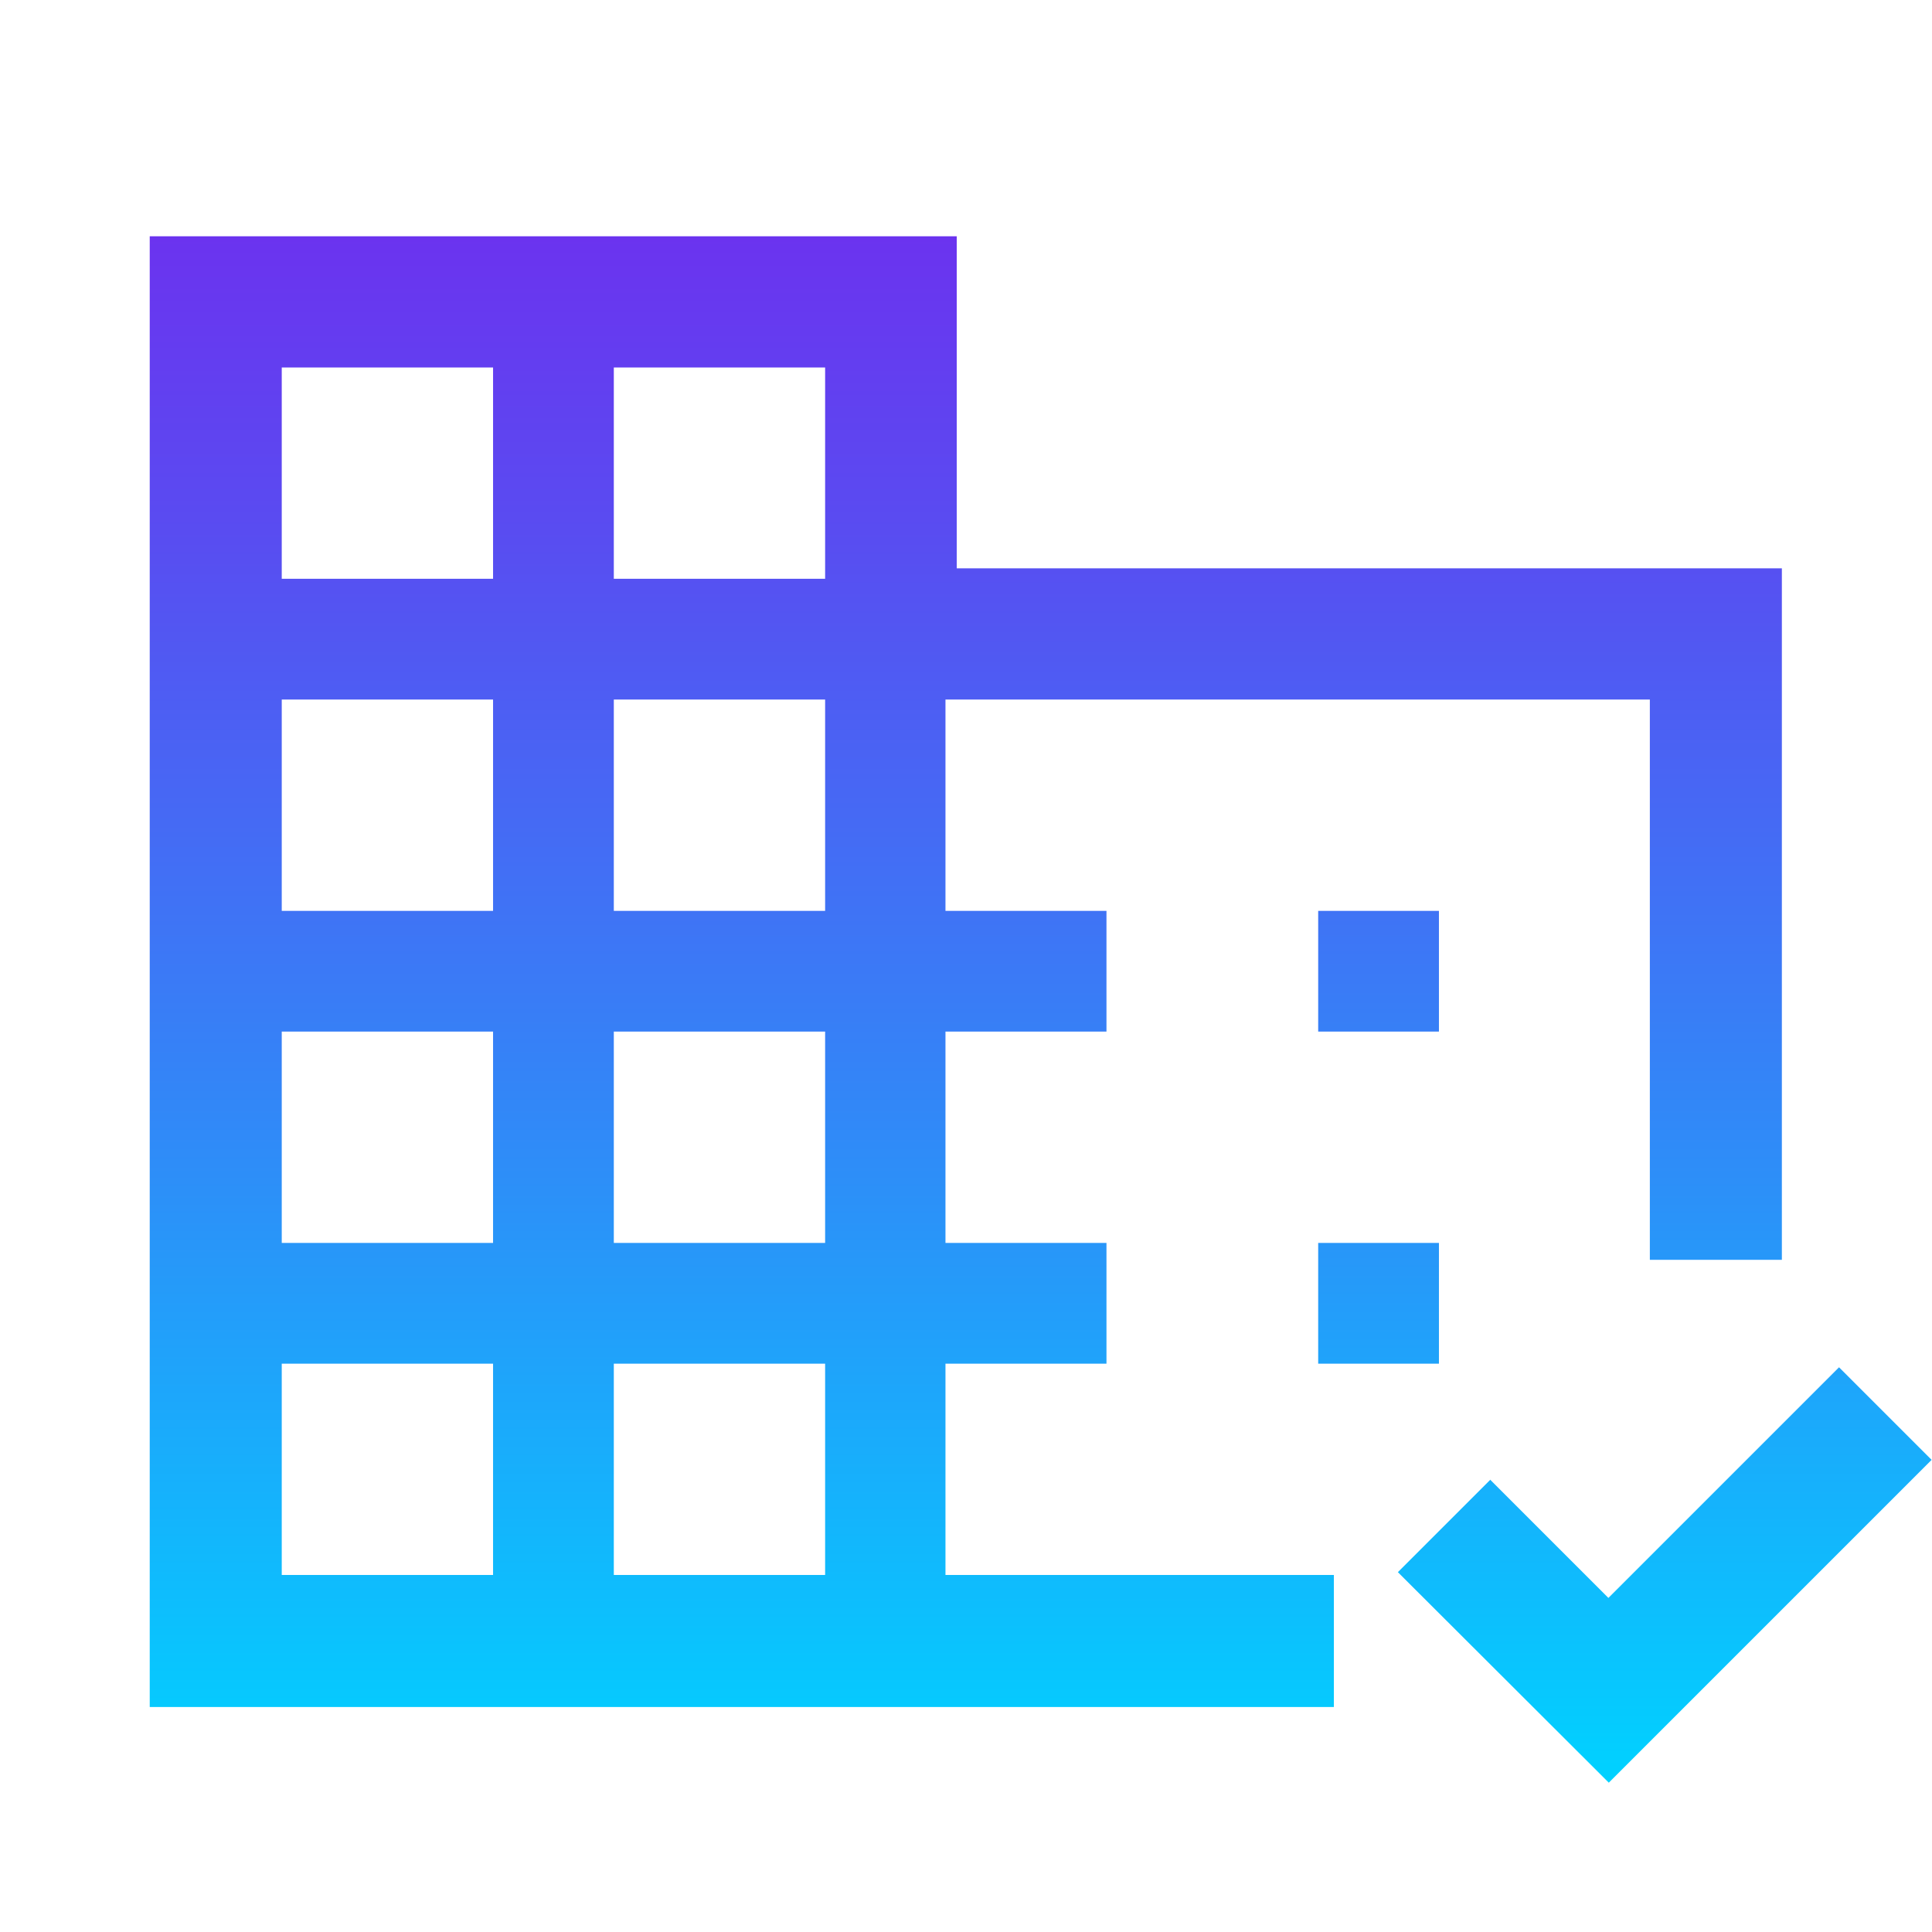
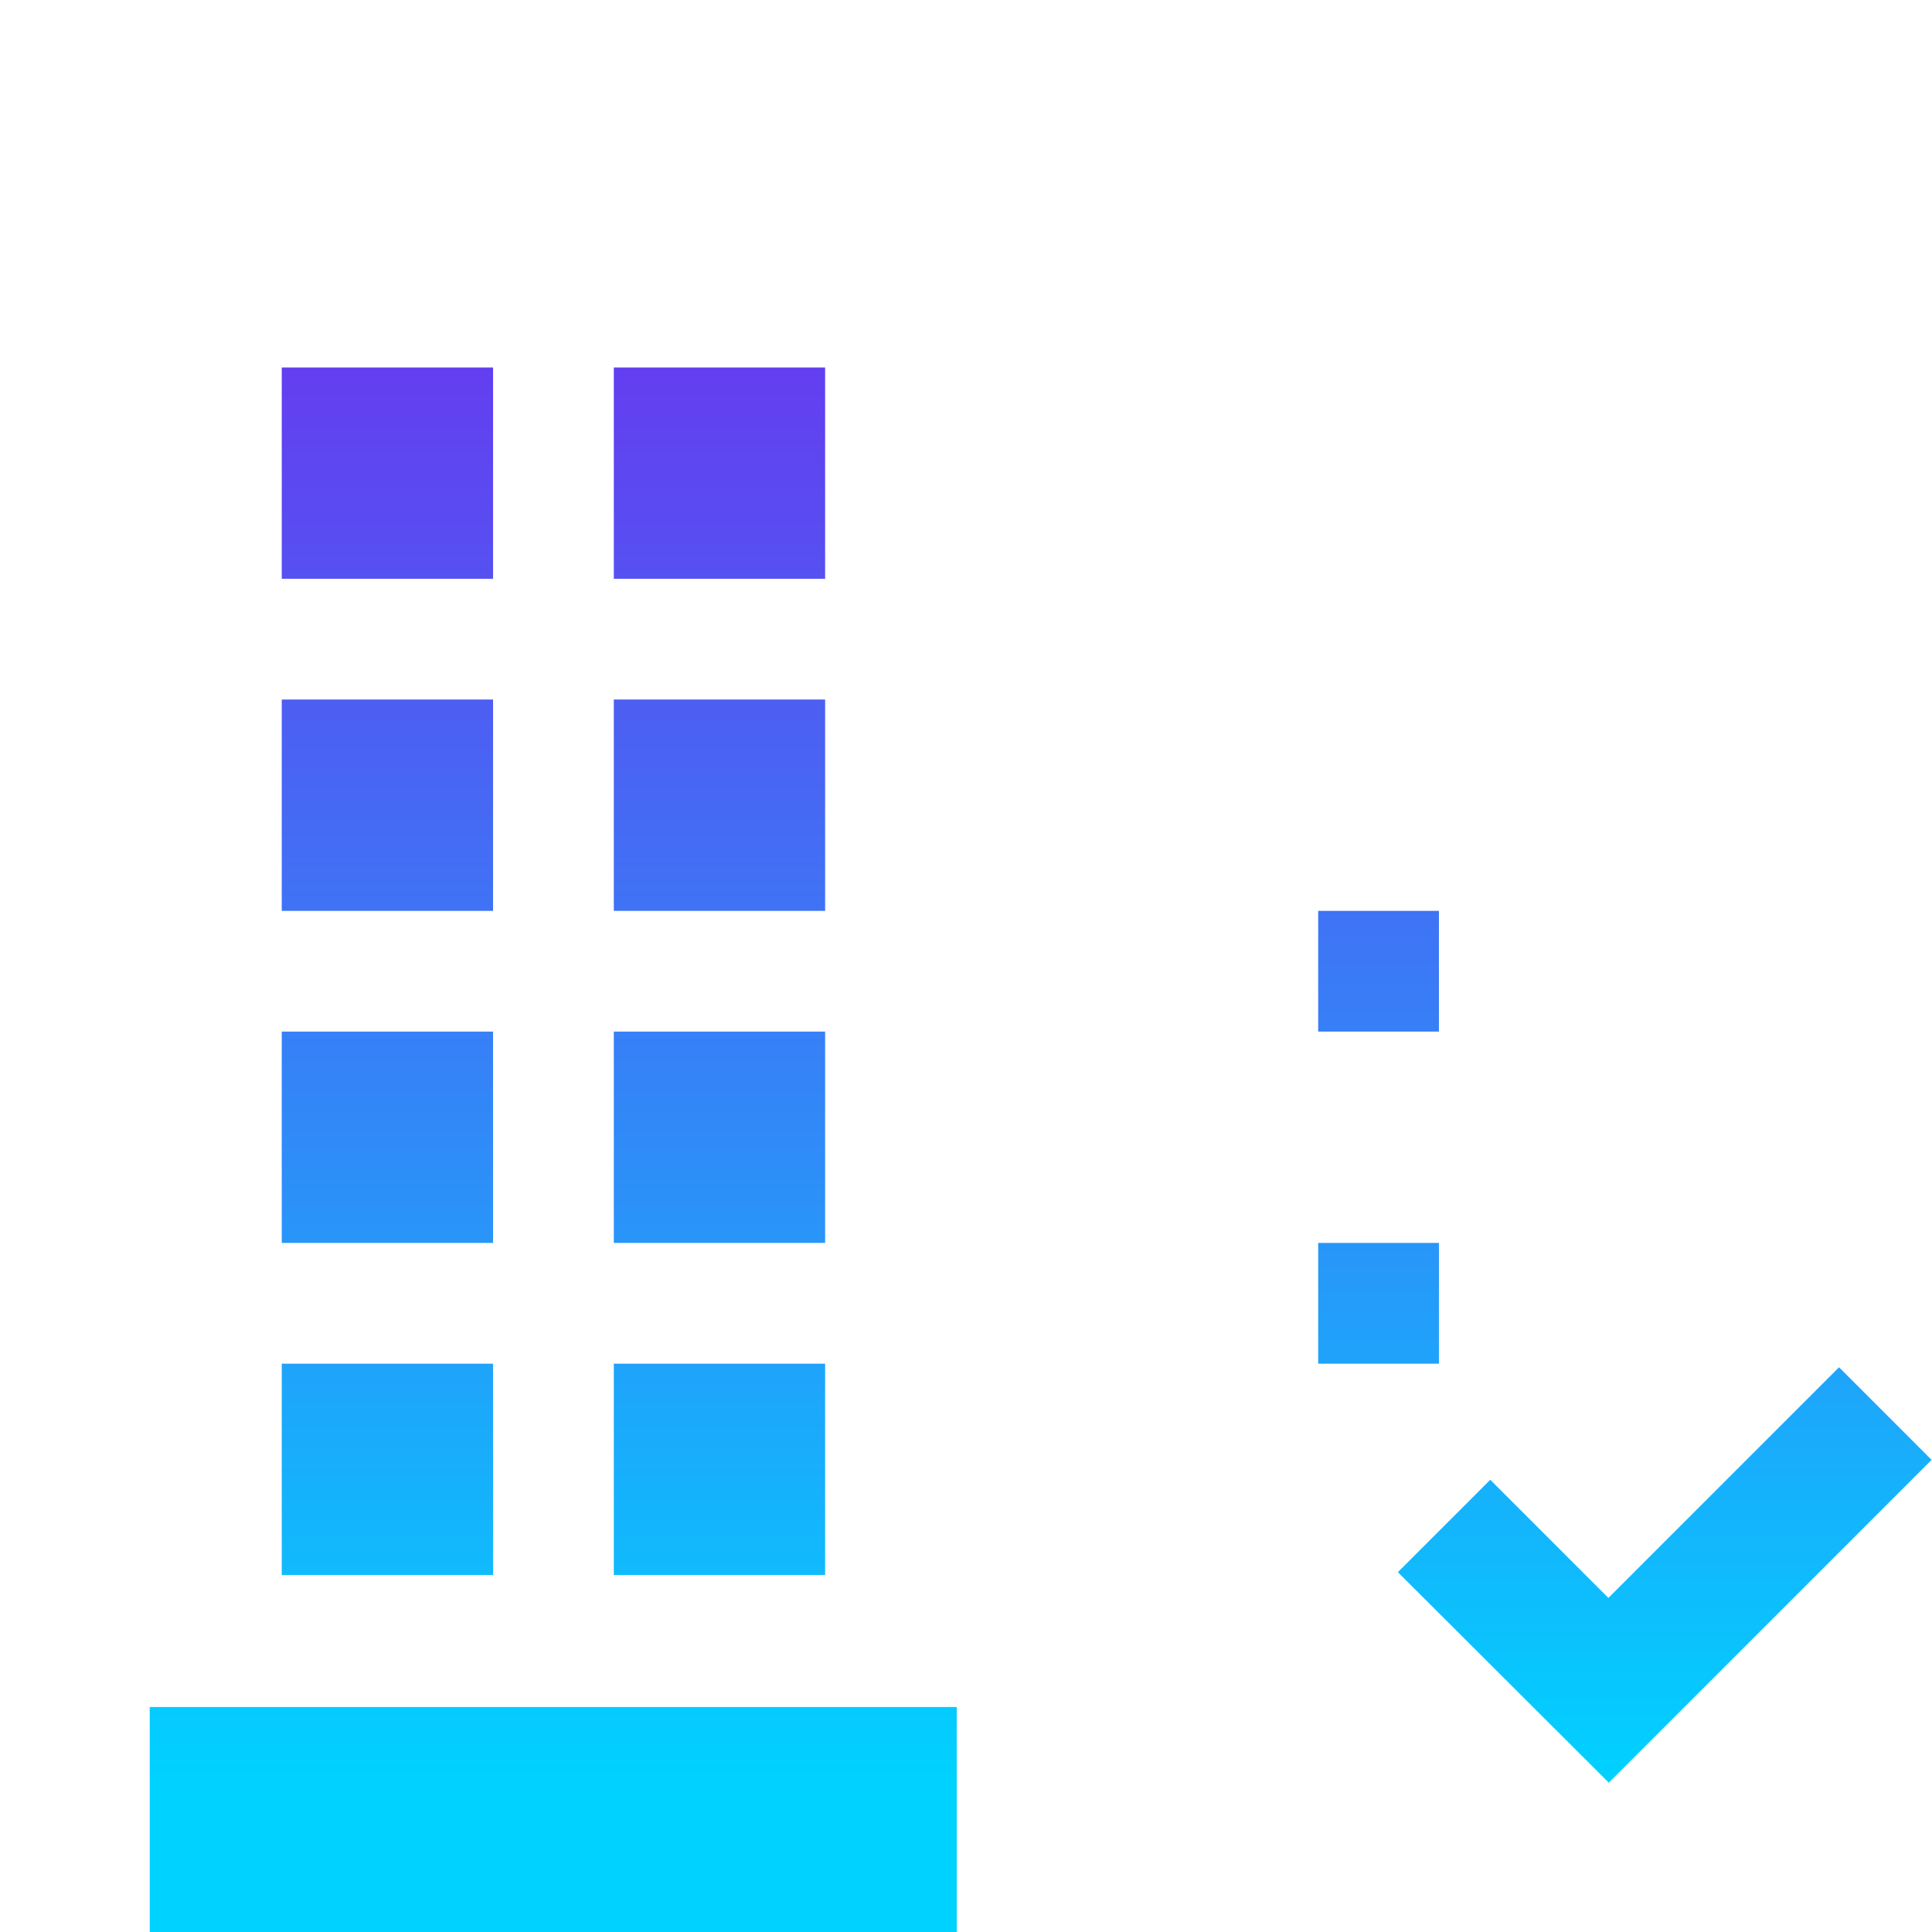
<svg xmlns="http://www.w3.org/2000/svg" id="Layer_1" viewBox="0 0 48 48">
  <defs>
    <style>.cls-1{fill:url(#linear-gradient);}</style>
    <linearGradient id="linear-gradient" x1="25.86" y1="44.29" x2="25.86" y2="5.87" gradientUnits="userSpaceOnUse">
      <stop offset="0" stop-color="#00d2ff" />
      <stop offset=".4" stop-color="#2e8df8" />
      <stop offset=".81" stop-color="#594cf1" />
      <stop offset="1" stop-color="#6b33ef" />
    </linearGradient>
  </defs>
-   <path class="cls-1" d="M3.72,42.41V5.87h20.05v8.25h20.5v17.18h-3.28v-13.92h-17.5v5.25h4v3h-4v5.25h4v3h-4v5.25h9.65v3.28H3.72ZM7,39.13h5.25v-5.25h-5.25v5.25ZM7,30.88h5.25v-5.25h-5.25v5.25ZM7,22.63h5.25v-5.25h-5.25v5.25ZM7,14.38h5.25v-5.25h-5.25v5.25ZM15.25,39.13h5.25v-5.25h-5.25v5.25ZM15.25,30.88h5.25v-5.25h-5.25v5.25ZM15.25,22.63h5.25v-5.25h-5.25v5.25ZM15.25,14.38h5.25v-5.25h-5.25v5.25ZM32.75,25.63v-3h3v3h-3ZM32.75,33.88v-3h3v3h-3ZM37.03,36.76l-2.3,2.3,5.24,5.23,8.02-8.02-2.3-2.3-5.73,5.73-2.94-2.94Z" />
+   <path class="cls-1" d="M3.72,42.41h20.05v8.25h20.5v17.18h-3.28v-13.92h-17.5v5.25h4v3h-4v5.25h4v3h-4v5.25h9.65v3.28H3.72ZM7,39.13h5.25v-5.25h-5.25v5.25ZM7,30.88h5.25v-5.25h-5.25v5.25ZM7,22.63h5.25v-5.25h-5.25v5.25ZM7,14.38h5.25v-5.25h-5.25v5.25ZM15.25,39.13h5.25v-5.25h-5.25v5.25ZM15.25,30.88h5.25v-5.25h-5.25v5.25ZM15.25,22.63h5.25v-5.25h-5.25v5.25ZM15.25,14.38h5.25v-5.25h-5.25v5.25ZM32.75,25.63v-3h3v3h-3ZM32.75,33.88v-3h3v3h-3ZM37.03,36.76l-2.3,2.3,5.24,5.23,8.02-8.02-2.3-2.3-5.73,5.73-2.94-2.94Z" />
</svg>